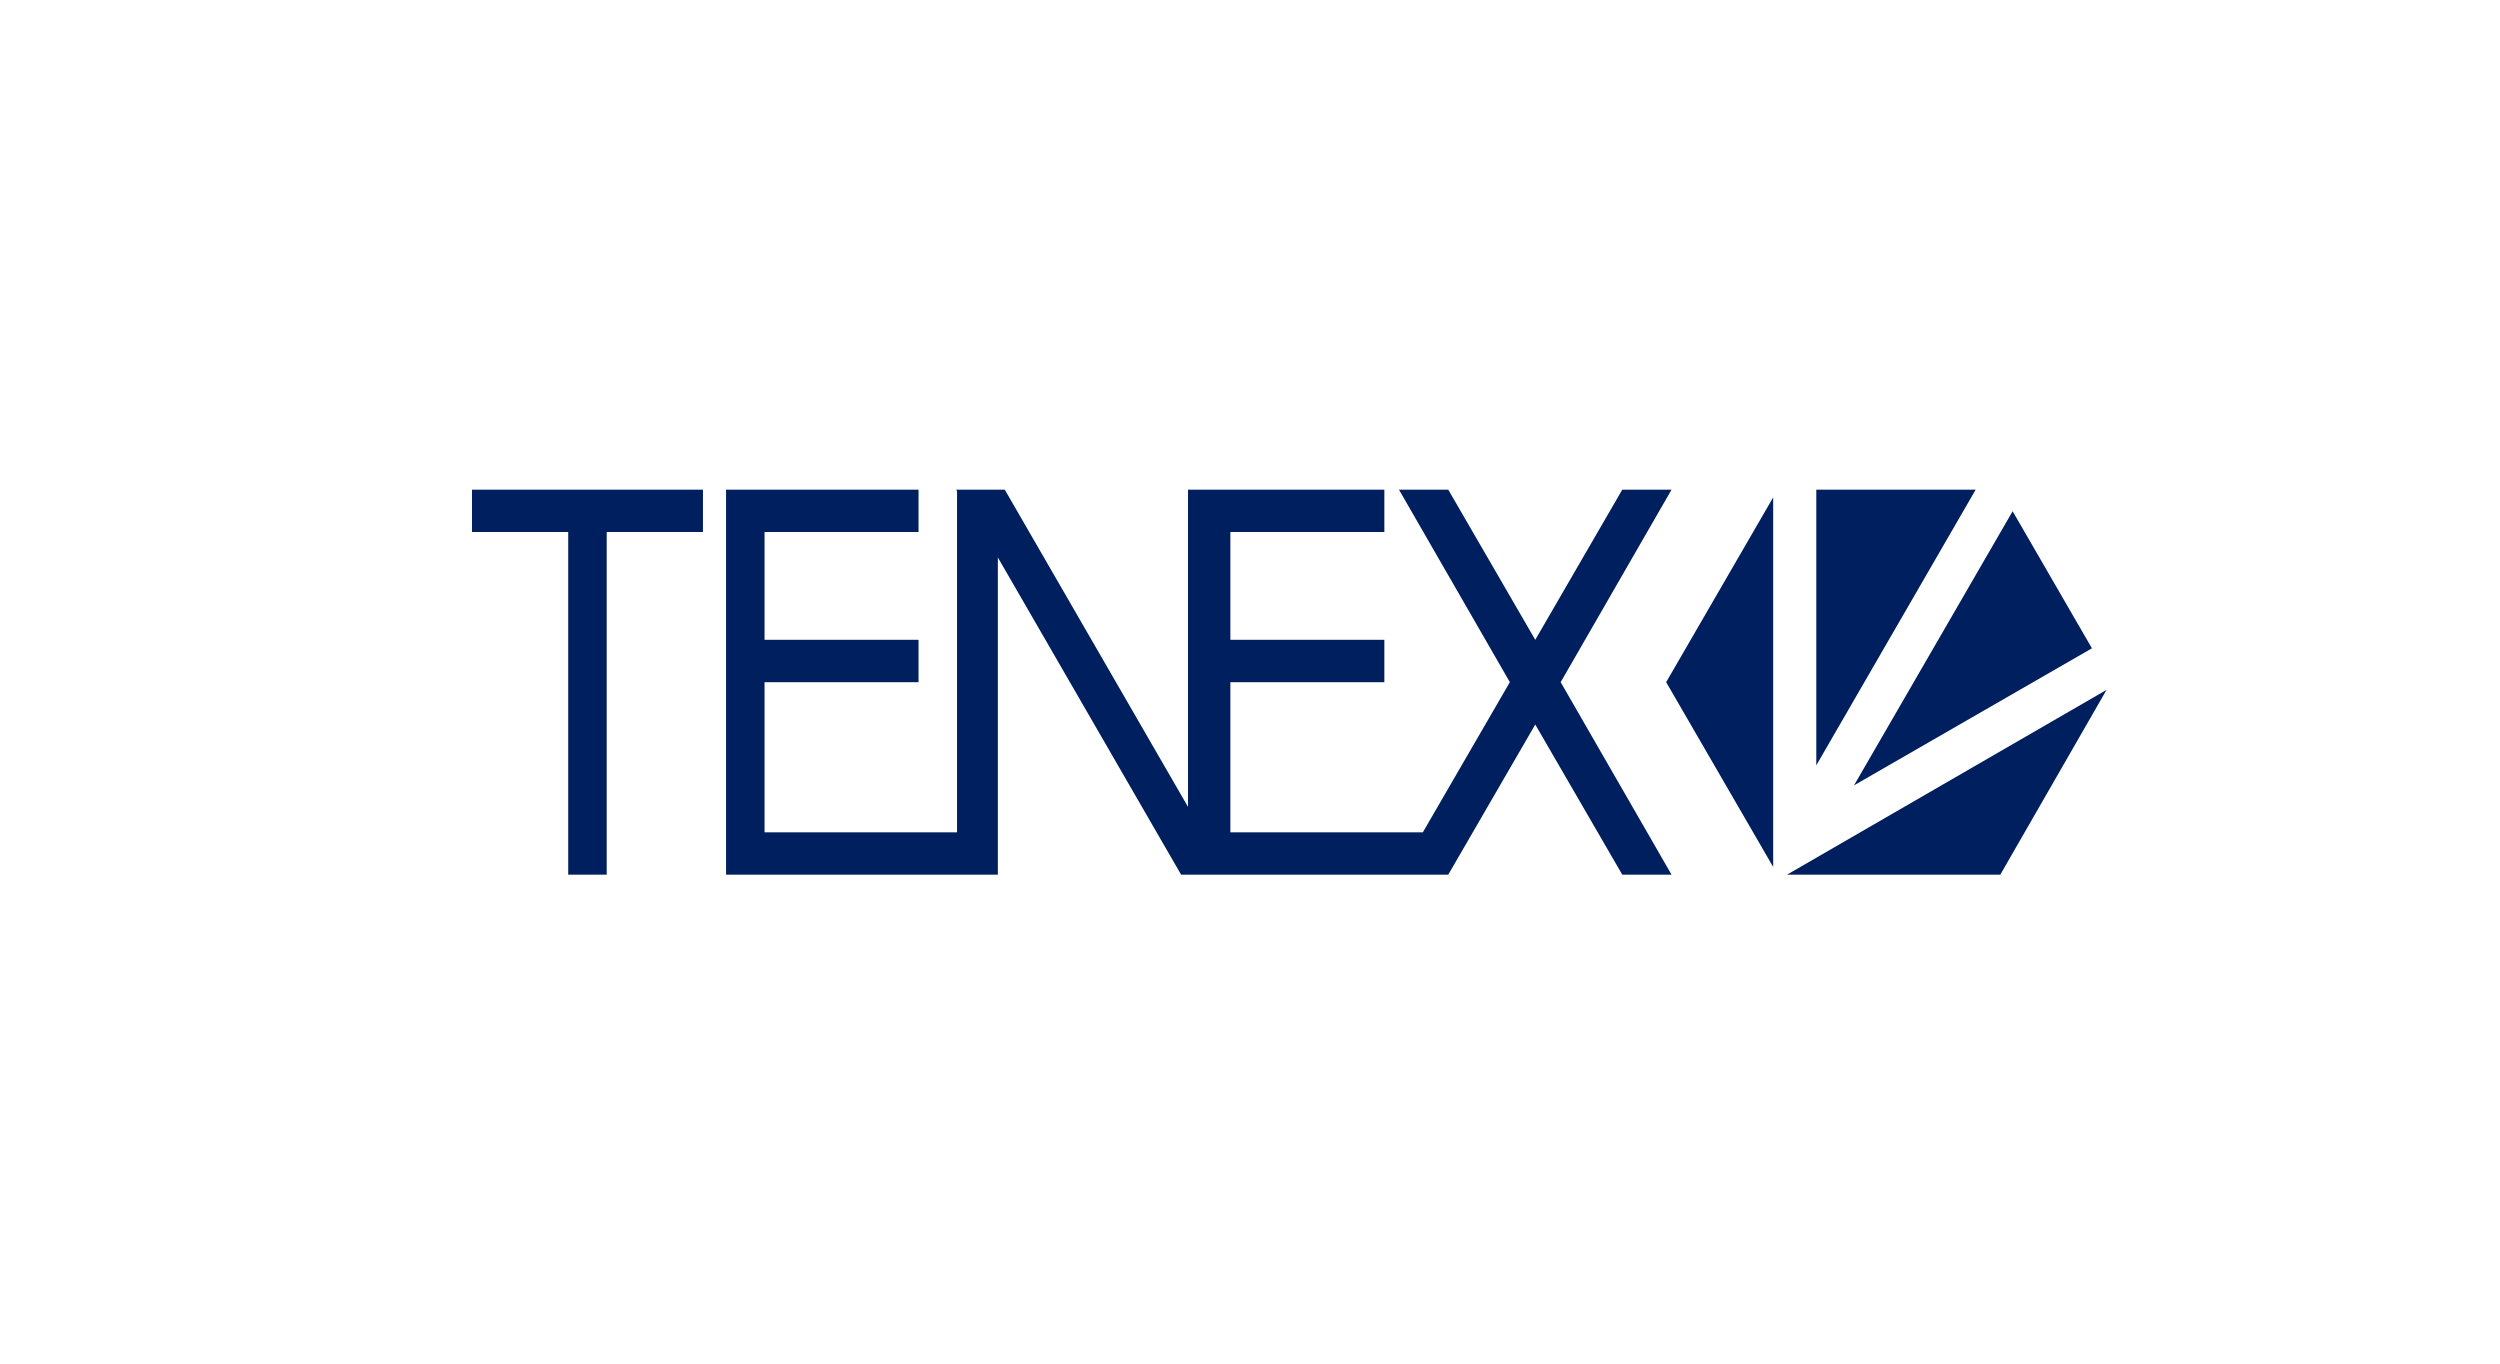
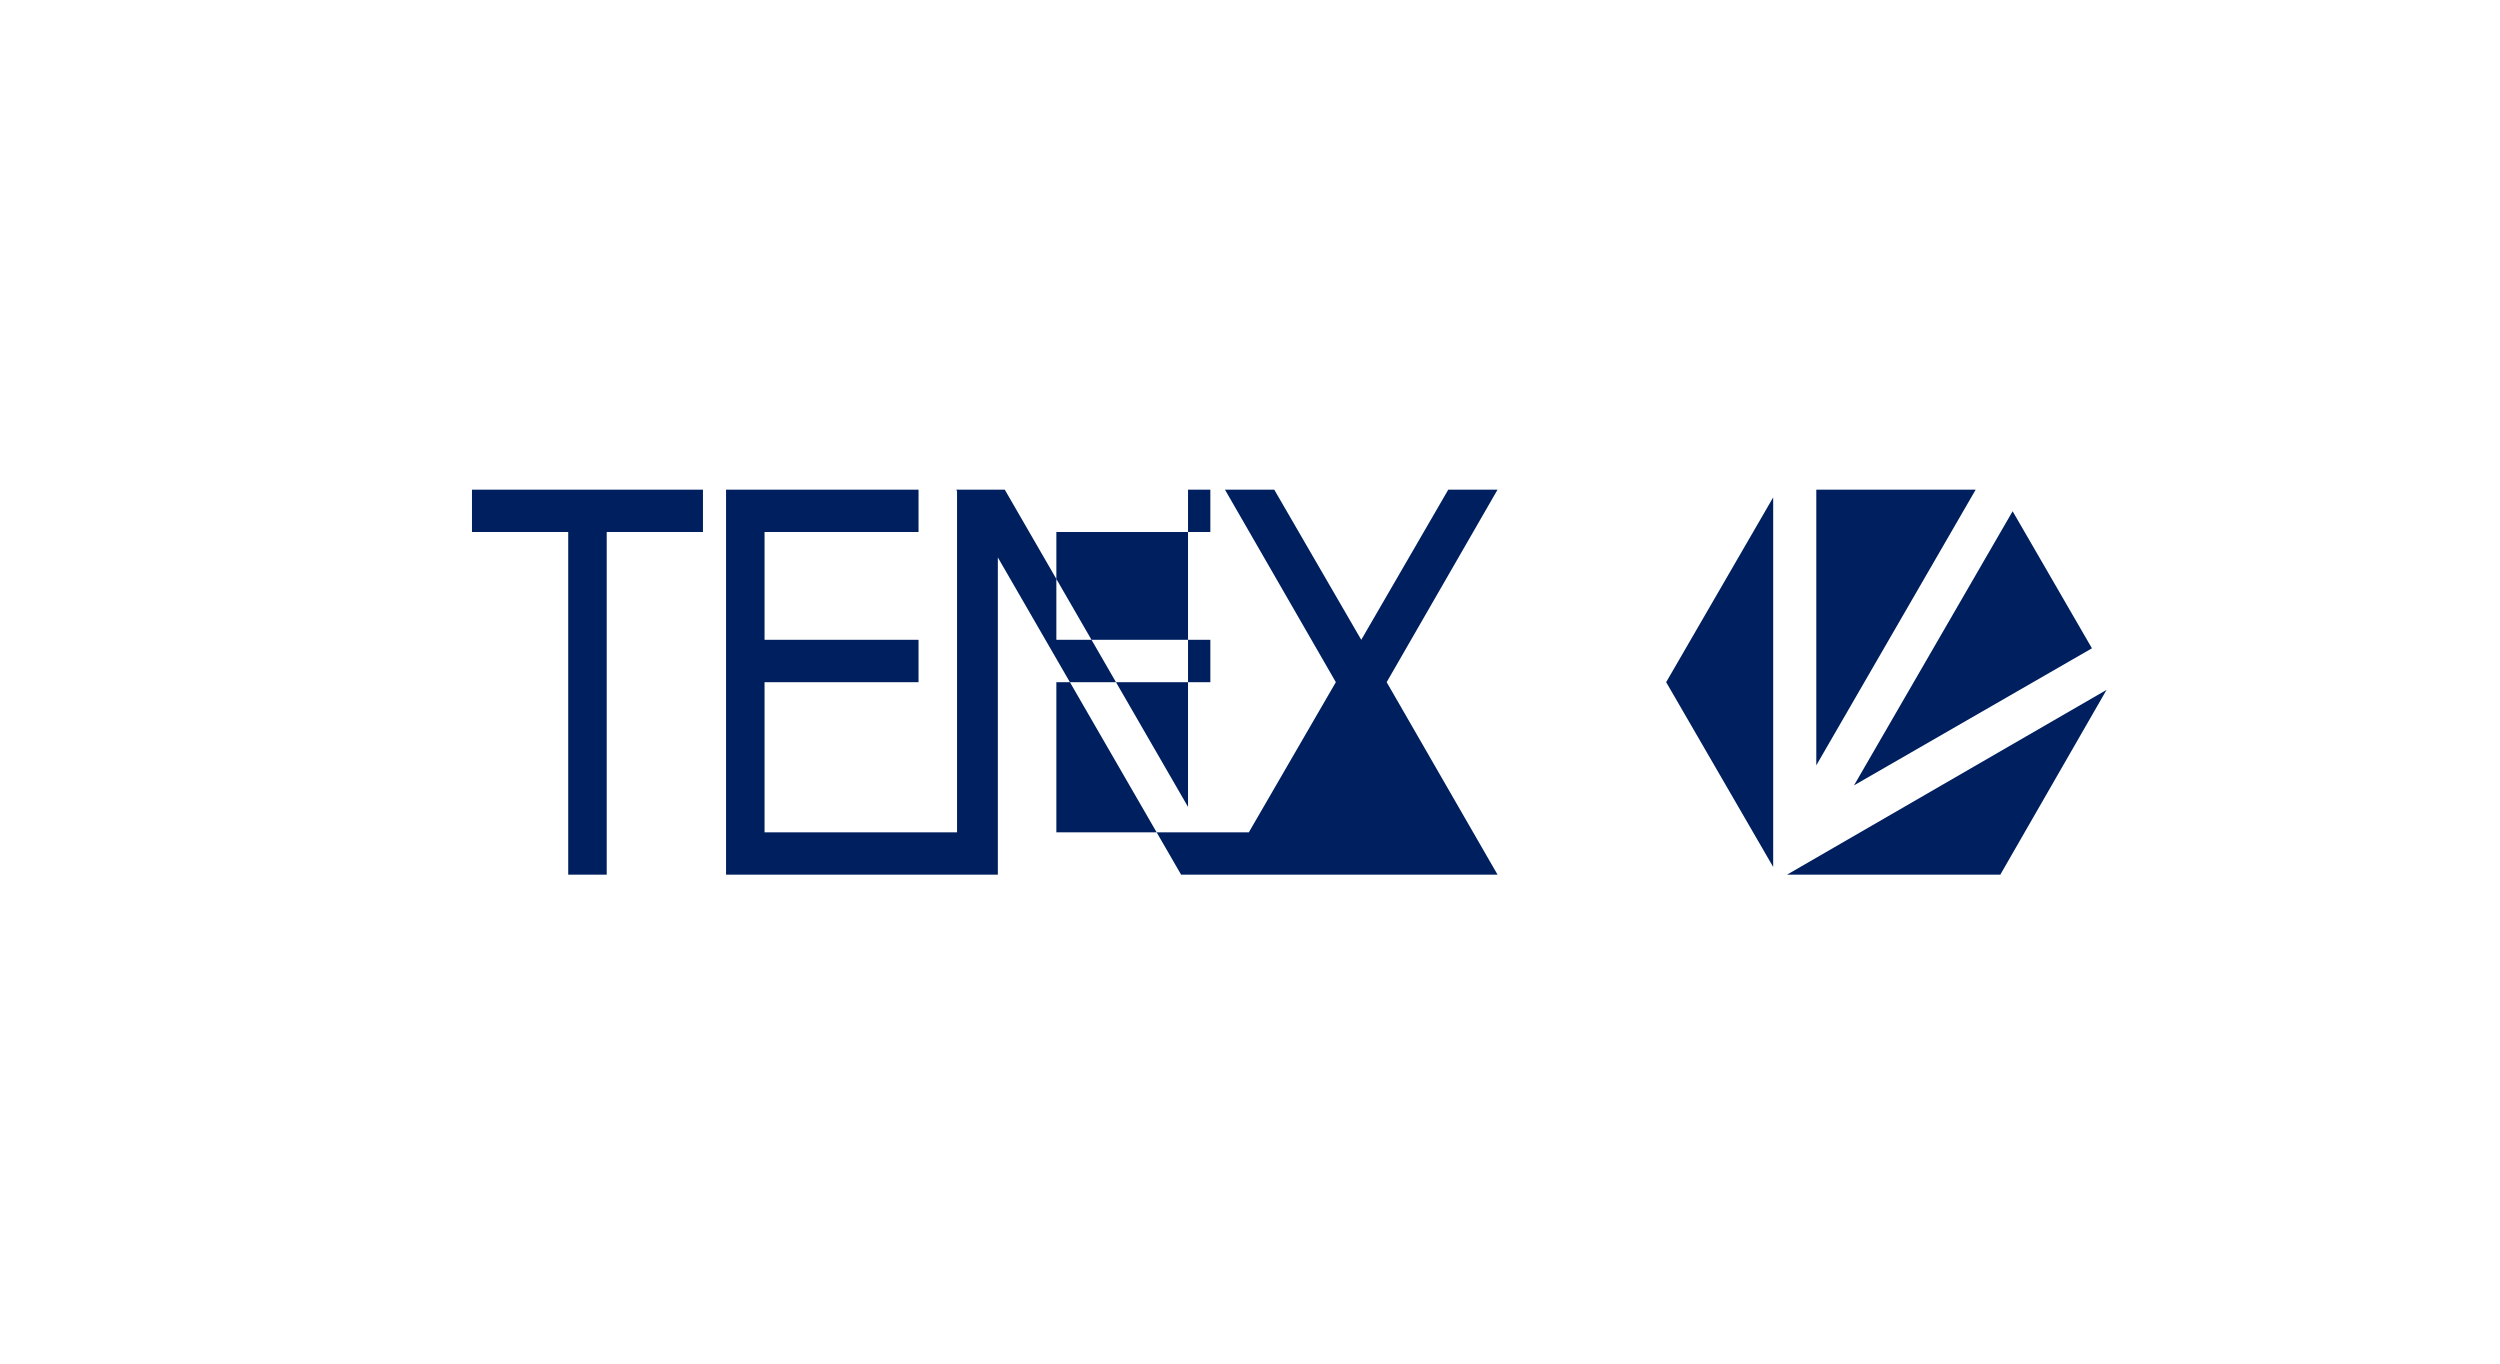
<svg xmlns="http://www.w3.org/2000/svg" viewBox="0 0 324.7 177.2" xml:space="preserve">
-   <path d="M73.8 69.1v44.5h5V69.1h12.5v-5.5h-30v5.5zm162.1-5.5h20.7l-20.7 35.8zm25.5 2.8 10.3 17.8-30.9 17.8zm12.2 23.2-13.8 24h-27.7zm-43.3 23-13.9-24 13.9-24zm-71-49h-5v41.2l-23.8-41.2h-6.3l.1.2v44.3h-25V88.6h20v-5.5h-20v-14h20v-5.5h-25v50h35.3V72.4l23.8 41.2h34.7l11.3-19.5 11.3 19.5h6.4l-14.4-25 14.4-25h-6.4l-11.3 19.5-11.3-19.5h-6.4l14.4 25-11.3 19.5h-25V88.6h20v-5.5h-20v-14h20v-5.5z" style="fill:#001f5f" />
+   <path d="M73.8 69.1v44.5h5V69.1h12.5v-5.5h-30v5.5zm162.1-5.5h20.7l-20.7 35.8zm25.5 2.8 10.3 17.8-30.9 17.8zm12.2 23.2-13.8 24h-27.7zm-43.3 23-13.9-24 13.9-24zm-71-49h-5v41.2l-23.8-41.2h-6.3l.1.2v44.3h-25V88.6h20v-5.5h-20v-14h20v-5.5h-25v50h35.3V72.4l23.8 41.2h34.7h6.4l-14.4-25 14.4-25h-6.4l-11.3 19.5-11.3-19.5h-6.4l14.4 25-11.3 19.5h-25V88.6h20v-5.5h-20v-14h20v-5.5z" style="fill:#001f5f" />
</svg>